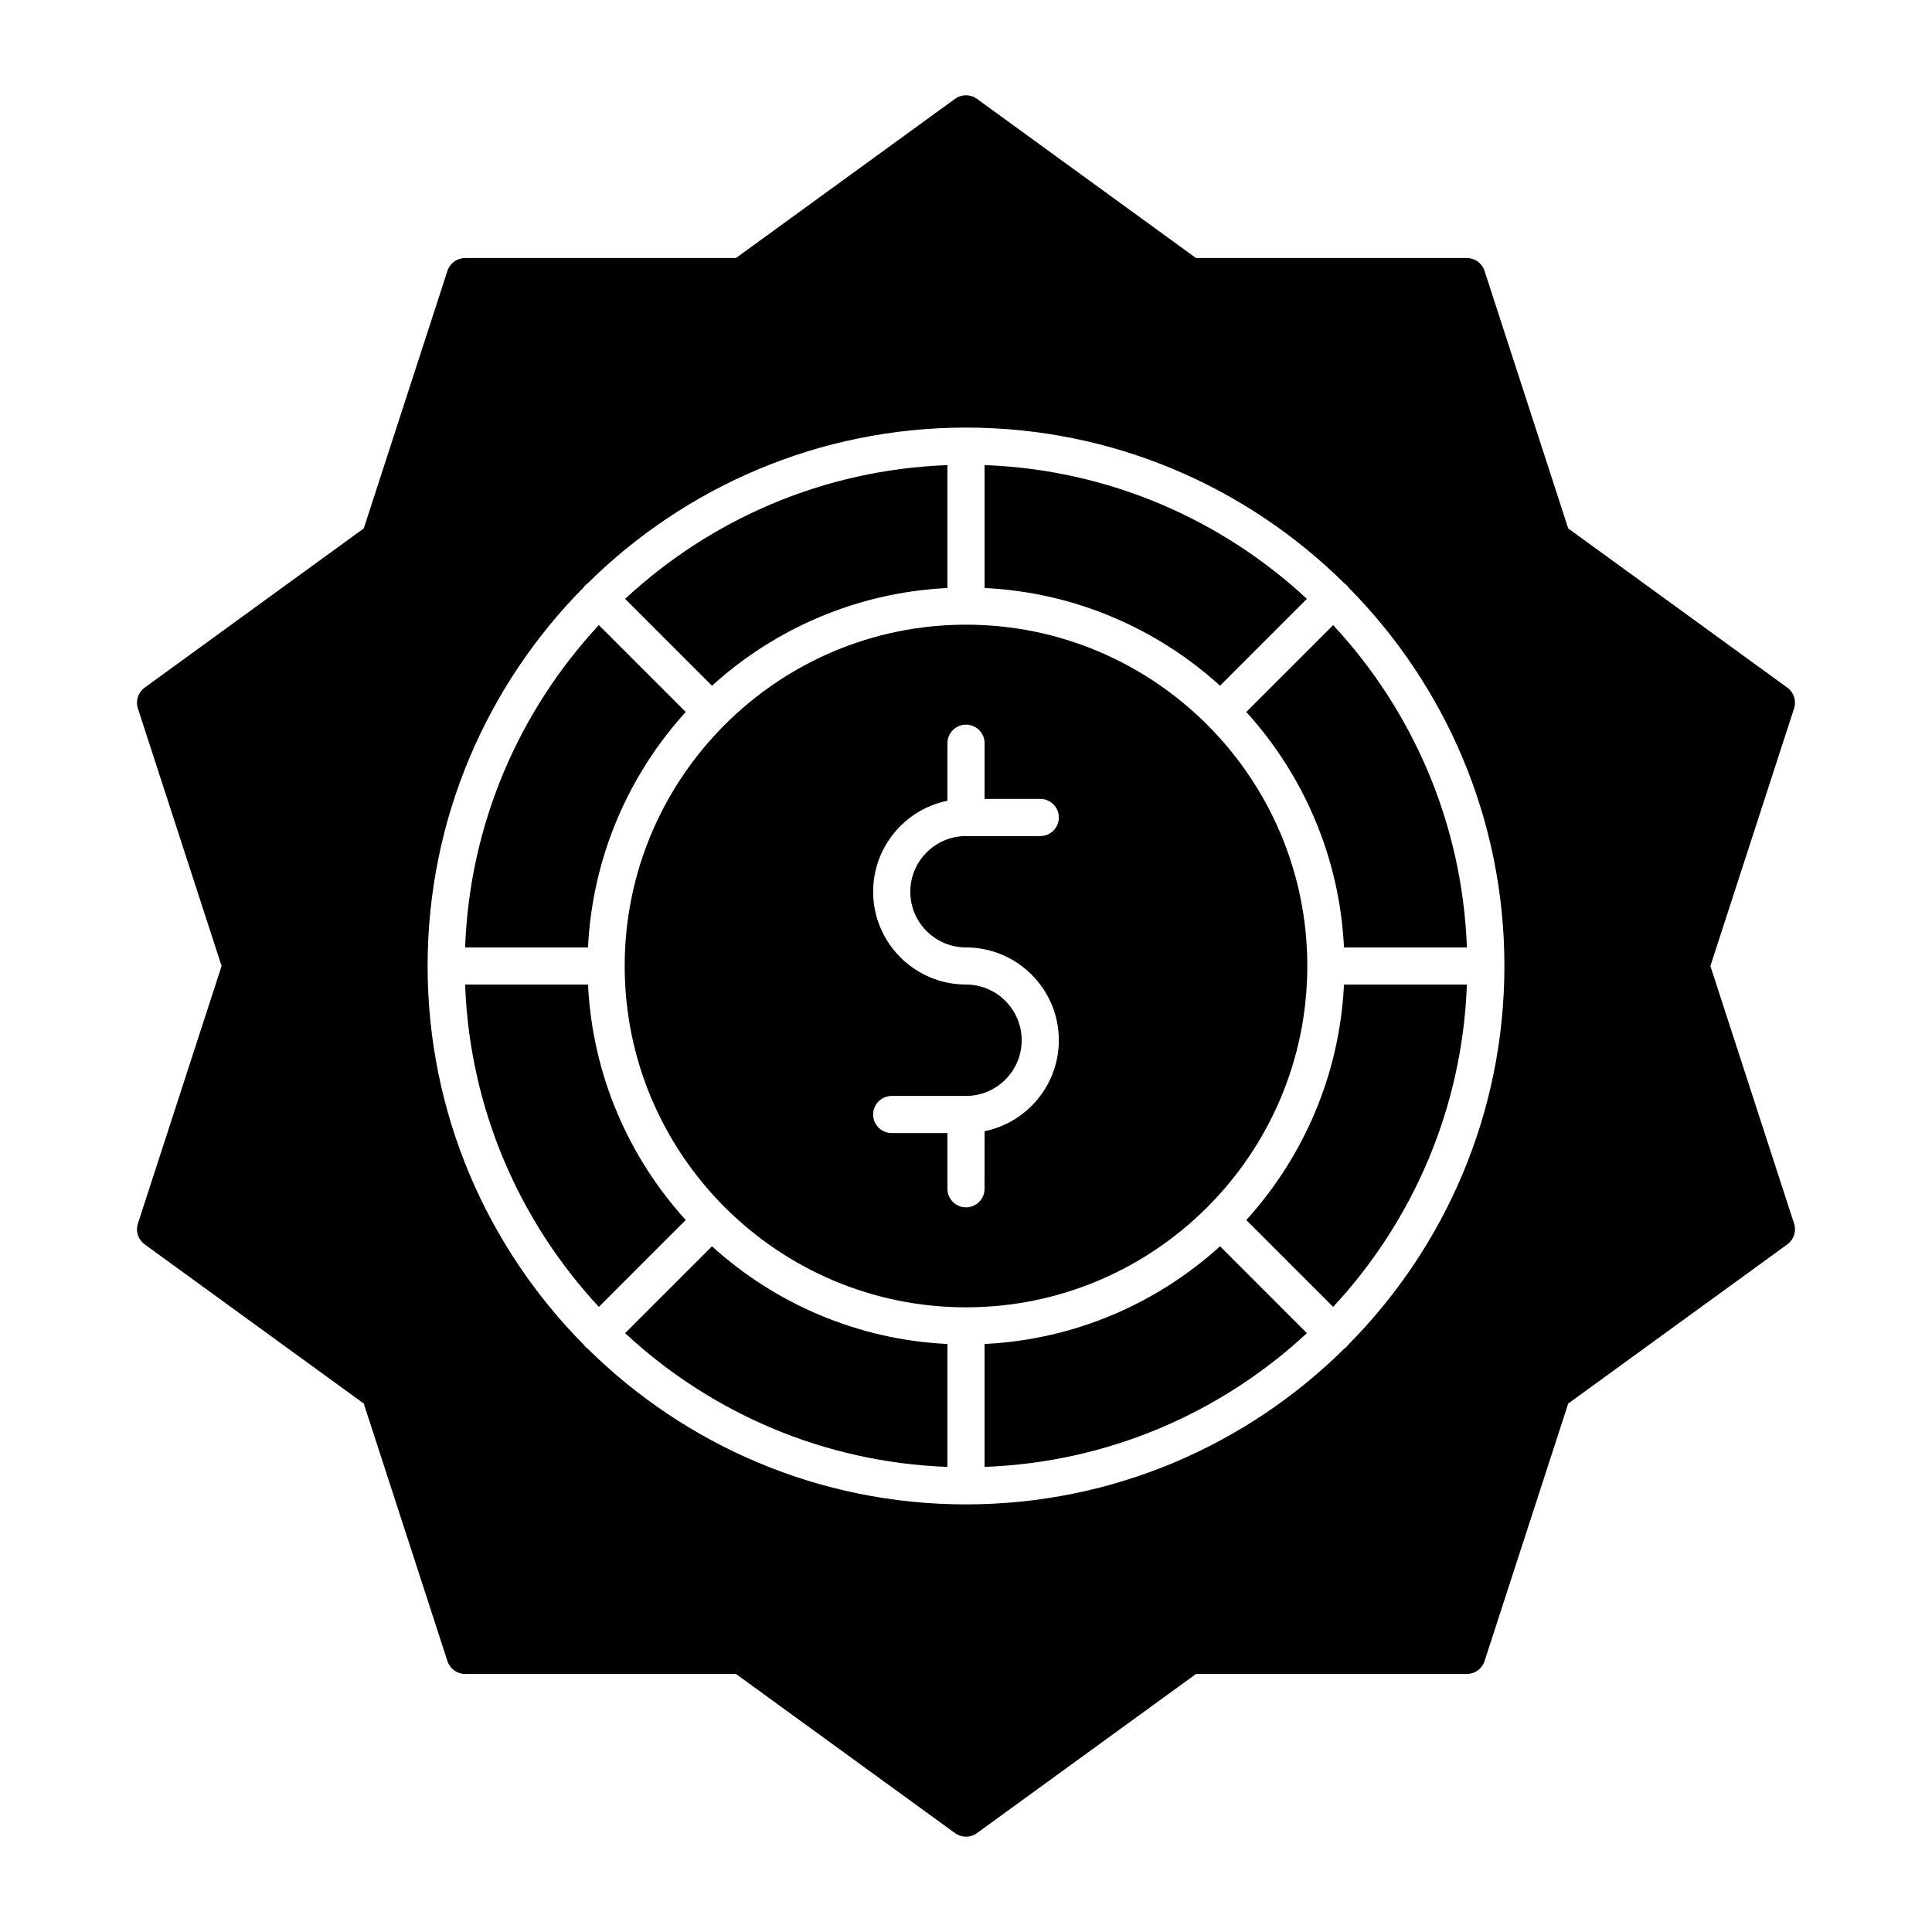
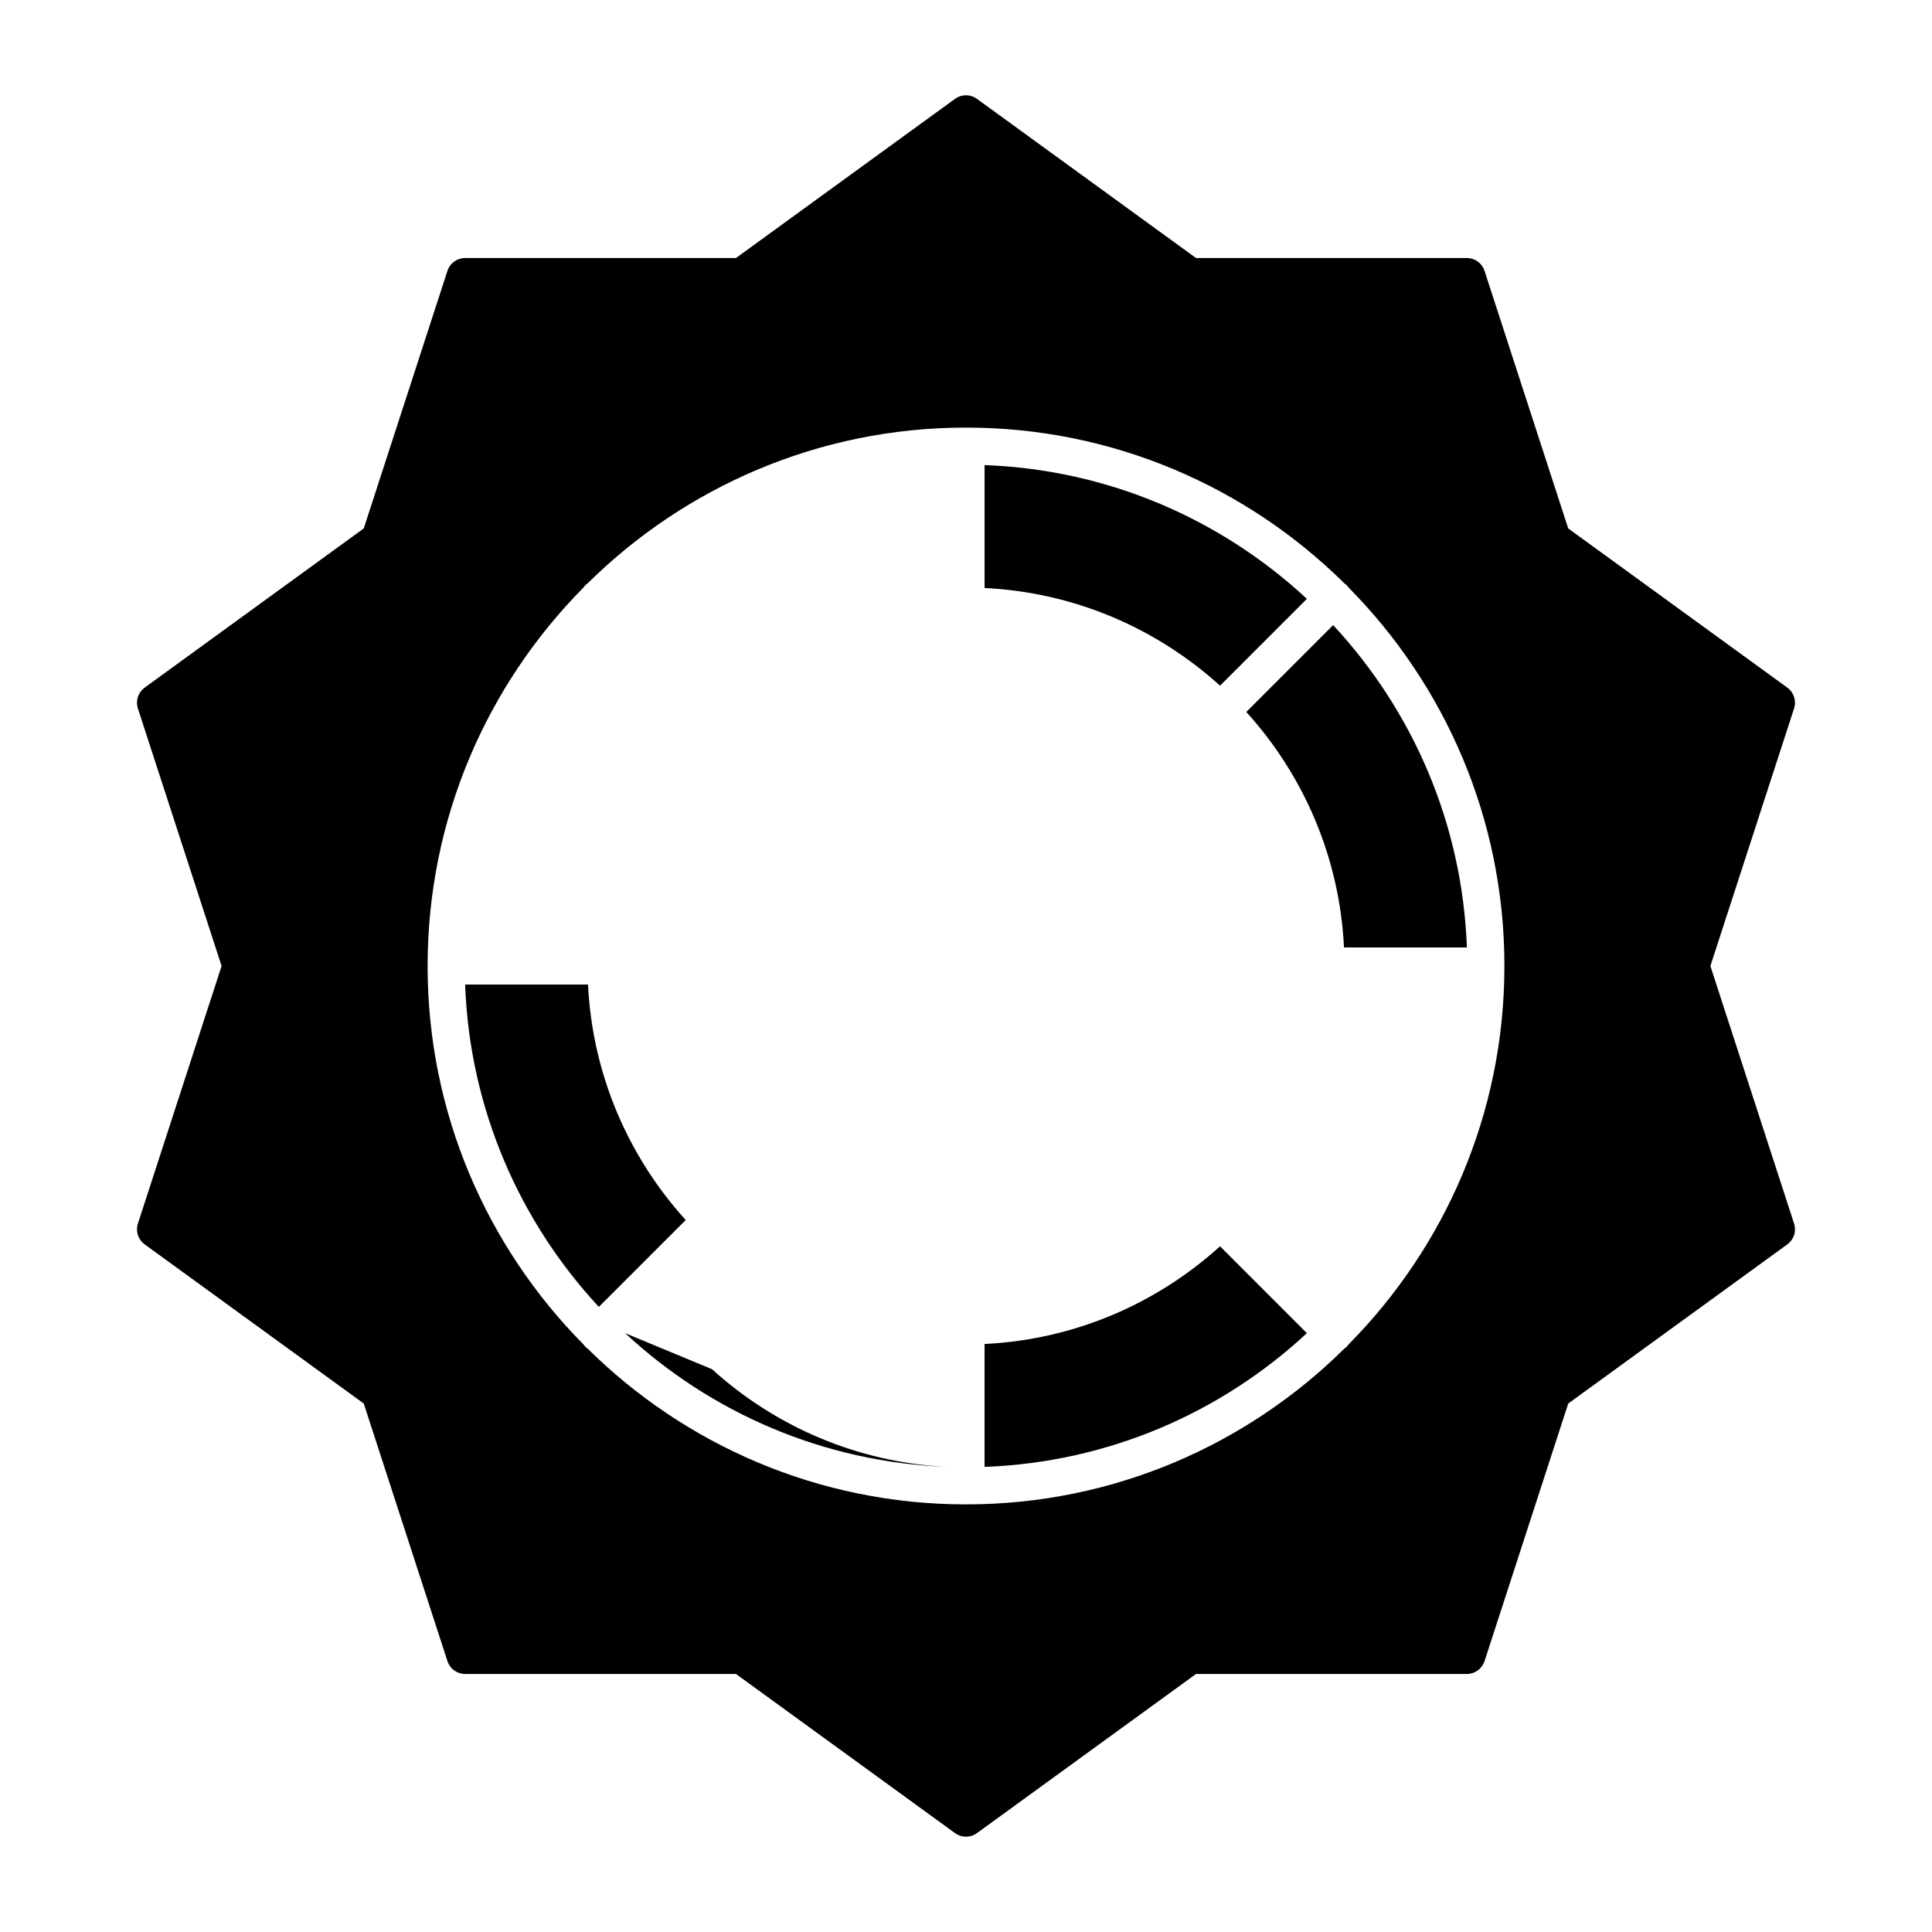
<svg xmlns="http://www.w3.org/2000/svg" fill="#000000" width="800px" height="800px" version="1.1" viewBox="144 144 512 512">
  <g>
-     <path d="m309.66 497.3c22.602 21 52.496 34.238 85.418 35.441v-32.566c-23.953-1.164-45.727-10.766-62.402-25.895z" />
-     <path d="m325.72 332.68-23.02-23.02c-21 22.602-34.238 52.496-35.441 85.418h32.57c1.164-23.953 10.766-45.723 25.891-62.398z" />
+     <path d="m309.66 497.3c22.602 21 52.496 34.238 85.418 35.441c-23.953-1.164-45.727-10.766-62.402-25.895z" />
    <path d="m299.83 404.92h-32.57c1.207 32.922 14.445 62.82 35.441 85.418l23.02-23.02c-15.125-16.672-24.727-38.445-25.891-62.398z" />
    <path d="m490.34 302.7c-22.602-21-52.5-34.238-85.418-35.445v32.57c23.953 1.164 45.727 10.766 62.402 25.895z" />
-     <path d="m395.08 299.83v-32.57c-32.922 1.207-62.82 14.445-85.418 35.445l23.02 23.02c16.676-15.129 38.445-24.73 62.398-25.895z" />
-     <path d="m490.45 400c0-49.875-40.578-90.453-90.453-90.453s-90.449 40.574-90.449 90.453c0 49.875 40.578 90.453 90.453 90.453s90.449-40.578 90.449-90.453zm-90.449-4.922c13.566 0 24.602 11.035 24.602 24.602 0 11.879-8.465 21.82-19.68 24.105l-0.004 15.254c0 2.719-2.203 4.922-4.922 4.922s-4.922-2.203-4.922-4.922v-14.762h-14.762c-2.719 0-4.922-2.203-4.922-4.922s2.203-4.922 4.922-4.922h19.68c8.141 0 14.762-6.621 14.762-14.762s-6.621-14.762-14.762-14.762c-13.566 0-24.602-11.035-24.602-24.602 0-11.879 8.465-21.82 19.68-24.105l0.008-15.246c0-2.719 2.203-4.922 4.922-4.922s4.922 2.203 4.922 4.922v14.762h14.762c2.719 0 4.922 2.203 4.922 4.922s-2.203 4.922-4.922 4.922h-19.68c-8.141 0-14.762 6.621-14.762 14.762-0.004 8.133 6.617 14.754 14.758 14.754z" />
    <path d="m404.92 500.17v32.57c32.922-1.207 62.82-14.445 85.418-35.441l-23.02-23.02c-16.672 15.121-38.445 24.727-62.398 25.891z" />
-     <path d="m474.28 467.32 23.02 23.02c21-22.602 34.238-52.496 35.441-85.418h-32.57c-1.16 23.949-10.766 45.723-25.891 62.398z" />
    <path d="m597.27 400 22.18-68.266c0.66-2.027-0.062-4.246-1.785-5.5l-58.07-42.191-22.18-68.266c-0.66-2.027-2.547-3.398-4.68-3.398h-71.777l-58.07-42.191c-1.727-1.254-4.059-1.254-5.785 0l-58.07 42.191h-71.777c-2.133 0-4.019 1.371-4.68 3.398l-22.18 68.266-58.07 42.191c-1.723 1.254-2.445 3.473-1.785 5.5l22.184 68.266-22.18 68.266c-0.66 2.027 0.062 4.246 1.785 5.5l58.07 42.188 22.18 68.266c0.66 2.027 2.547 3.398 4.68 3.398h71.777l58.07 42.188c0.863 0.625 1.879 0.941 2.891 0.941 1.016 0 2.031-0.312 2.891-0.941l58.07-42.188h71.777c2.133 0 4.019-1.371 4.68-3.398l22.18-68.266 58.07-42.188c1.723-1.254 2.445-3.473 1.785-5.5zm-95.906 100.3c-0.148 0.203-0.297 0.406-0.48 0.586-0.184 0.184-0.383 0.332-0.586 0.48-25.789 25.523-61.234 41.312-100.3 41.312s-74.512-15.789-100.3-41.312c-0.203-0.148-0.402-0.297-0.586-0.48-0.184-0.184-0.332-0.383-0.48-0.586-25.523-25.789-41.312-61.234-41.312-100.3 0-39.07 15.789-74.516 41.316-100.31 0.148-0.199 0.293-0.398 0.473-0.582 0.18-0.18 0.379-0.328 0.582-0.473 25.793-25.527 61.242-41.32 100.31-41.32s74.516 15.789 100.31 41.316c0.199 0.148 0.398 0.293 0.582 0.473 0.18 0.18 0.328 0.379 0.473 0.582 25.527 25.797 41.316 61.242 41.316 100.31 0 39.066-15.789 74.512-41.312 100.3z" />
    <path d="m474.28 332.68c15.129 16.676 24.73 38.449 25.891 62.398h32.57c-1.207-32.922-14.445-62.816-35.441-85.418z" />
  </g>
</svg>